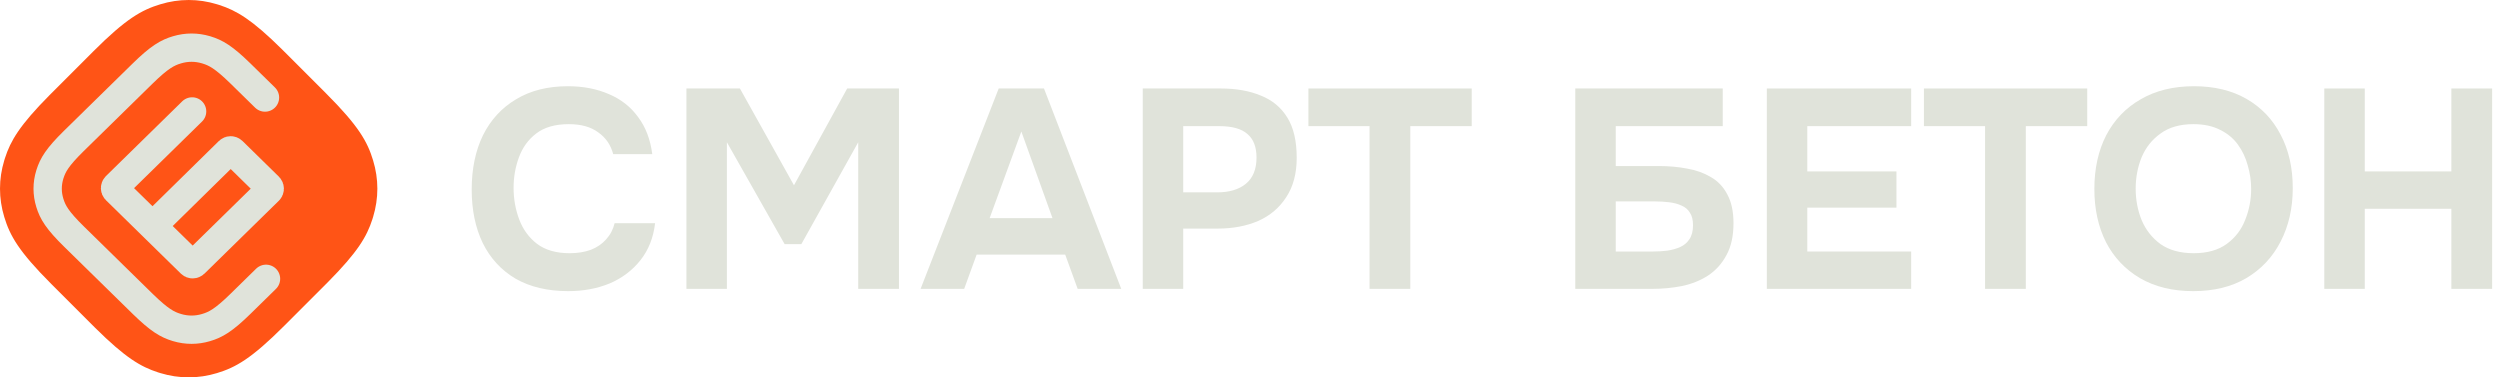
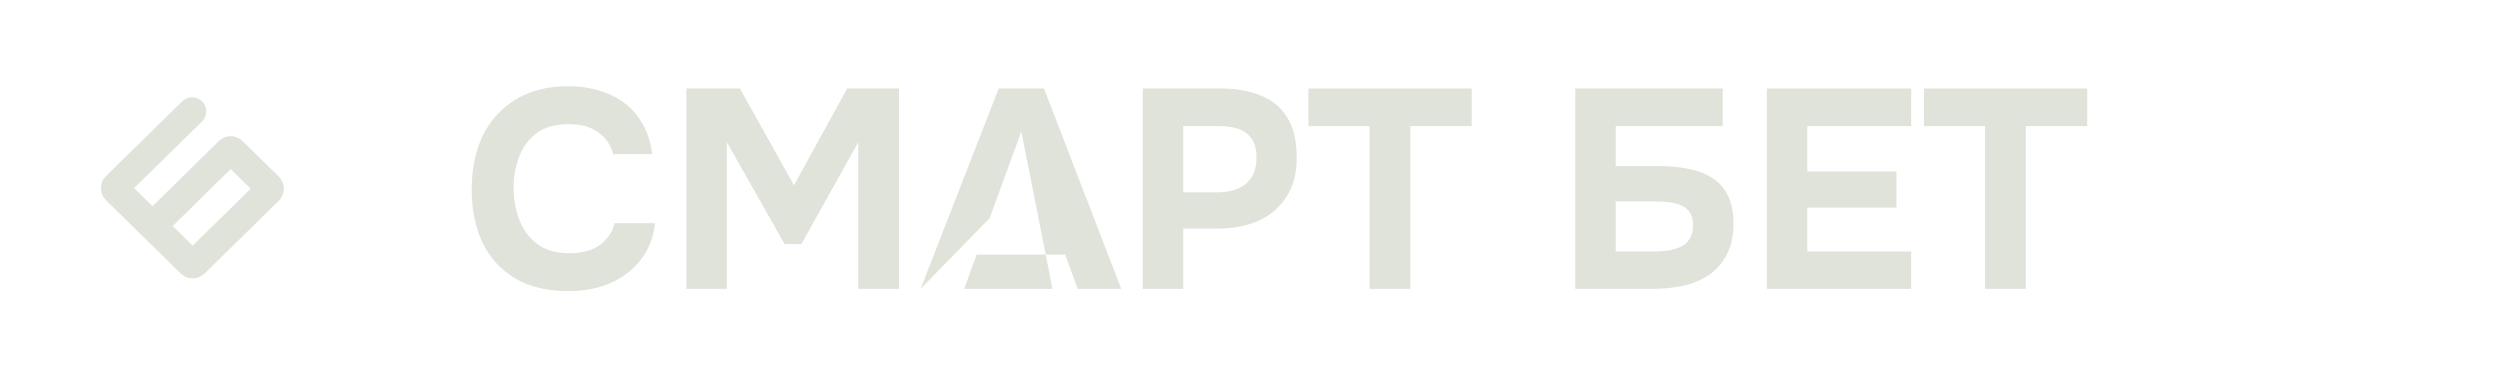
<svg xmlns="http://www.w3.org/2000/svg" width="212" height="32" viewBox="0 0 212 32" fill="none">
  <g clip-path="url(#clip0_18_26)">
-     <path fill-rule="evenodd" clip-rule="evenodd" d="M23.924 4.194L27.638 7.907C30.42 10.689 31.159 12.016 31.639 13.603C32.12 15.189 32.12 16.811 31.639 18.397L31.579 18.59C31.105 20.062 30.34 21.367 27.806 23.924L24.093 27.638C21.311 30.42 19.984 31.159 18.397 31.639C16.811 32.12 15.189 32.12 13.603 31.639L13.41 31.579C11.938 31.105 10.633 30.34 8.076 27.806L4.362 24.093C1.58 21.311 0.841 19.984 0.361 18.397C-0.12 16.811 -0.12 15.189 0.361 13.603L0.421 13.41C0.895 11.938 1.66 10.633 4.194 8.076L7.907 4.362C10.689 1.58 12.016 0.841 13.603 0.361C15.189 -0.12 16.811 -0.12 18.397 0.361L18.59 0.421C20.062 0.895 21.367 1.66 23.924 4.194Z" fill="#FF5416" />
-     <path d="M22.559 23.643C22.133 24.06 21.259 24.916 20.407 25.752C18.96 27.17 18.284 27.537 17.472 27.778C16.66 28.019 15.829 28.019 15.017 27.778L14.969 27.763C14.186 27.524 13.515 27.149 12.126 25.794L6.293 20.079C4.846 18.66 4.472 17.998 4.226 17.203C3.98 16.407 3.98 15.593 4.226 14.797L4.241 14.75C4.485 13.983 4.867 13.325 6.25 11.964L12.083 6.248C13.53 4.83 14.205 4.463 15.017 4.222C15.829 3.981 16.66 3.981 17.472 4.222L17.521 4.237C18.303 4.476 18.975 4.851 20.364 6.206C21.197 7.022 22.056 7.864 22.472 8.272" stroke="#E0E3DA" stroke-width="2.4" stroke-linecap="round" />
    <path d="M13.009 19.093L19.401 12.813C19.49 12.725 19.634 12.725 19.724 12.813L22.808 15.835C22.899 15.925 22.9 16.07 22.811 16.161C22.81 16.163 22.809 16.164 22.808 16.165L16.5 22.346C16.41 22.434 16.267 22.434 16.177 22.346L9.822 16.119C9.731 16.03 9.73 15.884 9.819 15.793C9.82 15.792 9.821 15.791 9.822 15.79L16.292 9.45" stroke="#E0E3DA" stroke-width="2.4" stroke-linecap="round" />
  </g>
  <path d="M48.184 24.688C46.44 24.688 44.952 24.336 43.72 23.632C42.504 22.912 41.576 21.904 40.936 20.608C40.312 19.312 40 17.8 40 16.072C40 14.312 40.32 12.776 40.96 11.464C41.616 10.152 42.552 9.136 43.768 8.416C44.984 7.68 46.448 7.312 48.16 7.312C49.456 7.312 50.616 7.536 51.64 7.984C52.664 8.416 53.488 9.064 54.112 9.928C54.752 10.776 55.152 11.824 55.312 13.072H52C51.792 12.288 51.368 11.672 50.728 11.224C50.104 10.76 49.272 10.528 48.232 10.528C47.08 10.528 46.16 10.792 45.472 11.32C44.8 11.832 44.312 12.504 44.008 13.336C43.704 14.152 43.552 15.016 43.552 15.928C43.552 16.872 43.712 17.768 44.032 18.616C44.352 19.464 44.856 20.152 45.544 20.68C46.248 21.208 47.168 21.472 48.304 21.472C48.976 21.472 49.576 21.376 50.104 21.184C50.632 20.976 51.064 20.68 51.4 20.296C51.752 19.912 51.992 19.456 52.12 18.928H55.552C55.408 20.16 54.992 21.208 54.304 22.072C53.616 22.936 52.744 23.592 51.688 24.04C50.632 24.472 49.464 24.688 48.184 24.688Z" fill="#E0E3DA" />
  <path d="M58.209 24.496V7.504H62.745L67.329 15.712L71.841 7.504H76.233V24.496H72.777V12.064L67.953 20.704H66.537L61.641 12.064V24.496H58.209Z" fill="#E0E3DA" />
-   <path d="M78.066 24.496L84.69 7.504H88.53L95.082 24.496H91.386L90.33 21.592H82.818L81.762 24.496H78.066ZM83.922 18.496H89.25L86.61 11.152L83.922 18.496Z" fill="#E0E3DA" />
+   <path d="M78.066 24.496L84.69 7.504H88.53L95.082 24.496H91.386L90.33 21.592H82.818L81.762 24.496H78.066ZH89.25L86.61 11.152L83.922 18.496Z" fill="#E0E3DA" />
  <path d="M96.905 24.496V7.504H103.529C104.825 7.504 105.953 7.704 106.913 8.104C107.889 8.488 108.641 9.112 109.169 9.976C109.697 10.824 109.961 11.96 109.961 13.384C109.961 14.712 109.665 15.824 109.073 16.72C108.497 17.616 107.705 18.288 106.697 18.736C105.689 19.168 104.545 19.384 103.265 19.384H100.337V24.496H96.905ZM100.337 16.312H103.217C104.241 16.312 105.049 16.072 105.641 15.592C106.249 15.096 106.553 14.352 106.553 13.36C106.553 12.464 106.297 11.8 105.785 11.368C105.289 10.92 104.489 10.696 103.385 10.696H100.337V16.312Z" fill="#E0E3DA" />
  <path d="M116.138 24.496V10.696H110.954V7.504H124.802V10.696H119.594V24.496H116.138Z" fill="#E0E3DA" />
  <path d="M133.584 24.496V7.504H146.088V10.696H137.016V14.08H140.688C141.52 14.08 142.312 14.152 143.064 14.296C143.816 14.424 144.488 14.664 145.08 15.016C145.672 15.352 146.136 15.84 146.472 16.48C146.824 17.12 147 17.936 147 18.928C147 20.016 146.8 20.92 146.4 21.64C146.016 22.36 145.496 22.936 144.84 23.368C144.2 23.784 143.464 24.08 142.632 24.256C141.816 24.416 140.976 24.496 140.112 24.496H133.584ZM137.016 21.328H140.184C140.584 21.328 140.984 21.304 141.384 21.256C141.8 21.192 142.168 21.088 142.488 20.944C142.808 20.8 143.064 20.584 143.256 20.296C143.464 19.992 143.568 19.592 143.568 19.096C143.568 18.648 143.48 18.296 143.304 18.04C143.144 17.768 142.912 17.568 142.608 17.44C142.304 17.296 141.952 17.2 141.552 17.152C141.168 17.104 140.76 17.08 140.328 17.08H137.016V21.328Z" fill="#E0E3DA" />
  <path d="M149.827 24.496V7.504H162.067V10.696H153.259V14.536H160.819V17.608H153.259V21.328H162.067V24.496H149.827Z" fill="#E0E3DA" />
  <path d="M168.333 24.496V10.696H163.149V7.504H176.997V10.696H171.789V24.496H168.333Z" fill="#E0E3DA" />
-   <path d="M185.978 24.688C184.234 24.688 182.73 24.32 181.466 23.584C180.218 22.848 179.258 21.832 178.586 20.536C177.93 19.224 177.602 17.72 177.602 16.024C177.602 14.296 177.938 12.776 178.61 11.464C179.298 10.152 180.274 9.136 181.538 8.416C182.802 7.68 184.306 7.312 186.05 7.312C187.778 7.312 189.266 7.672 190.514 8.392C191.762 9.112 192.722 10.12 193.394 11.416C194.082 12.712 194.426 14.224 194.426 15.952C194.426 17.648 194.082 19.16 193.394 20.488C192.722 21.8 191.754 22.832 190.49 23.584C189.242 24.32 187.738 24.688 185.978 24.688ZM186.026 21.472C187.178 21.472 188.114 21.208 188.834 20.68C189.554 20.152 190.074 19.472 190.394 18.64C190.73 17.808 190.898 16.936 190.898 16.024C190.898 15.352 190.802 14.688 190.61 14.032C190.434 13.376 190.154 12.784 189.77 12.256C189.386 11.728 188.882 11.312 188.258 11.008C187.634 10.688 186.882 10.528 186.002 10.528C184.866 10.528 183.938 10.792 183.218 11.32C182.498 11.832 181.962 12.504 181.61 13.336C181.274 14.168 181.106 15.056 181.106 16C181.106 16.944 181.274 17.832 181.61 18.664C181.962 19.496 182.498 20.176 183.218 20.704C183.954 21.216 184.89 21.472 186.026 21.472Z" fill="#E0E3DA" />
-   <path d="M197.1 24.496V7.504H200.532V14.536H207.876V7.504H211.332V24.496H207.876V17.704H200.532V24.496H197.1Z" fill="#E0E3DA" />
  <defs>
    <clipPath id="clip0_18_26">
      <rect width="32" height="32" fill="white" />
    </clipPath>
  </defs>
</svg>